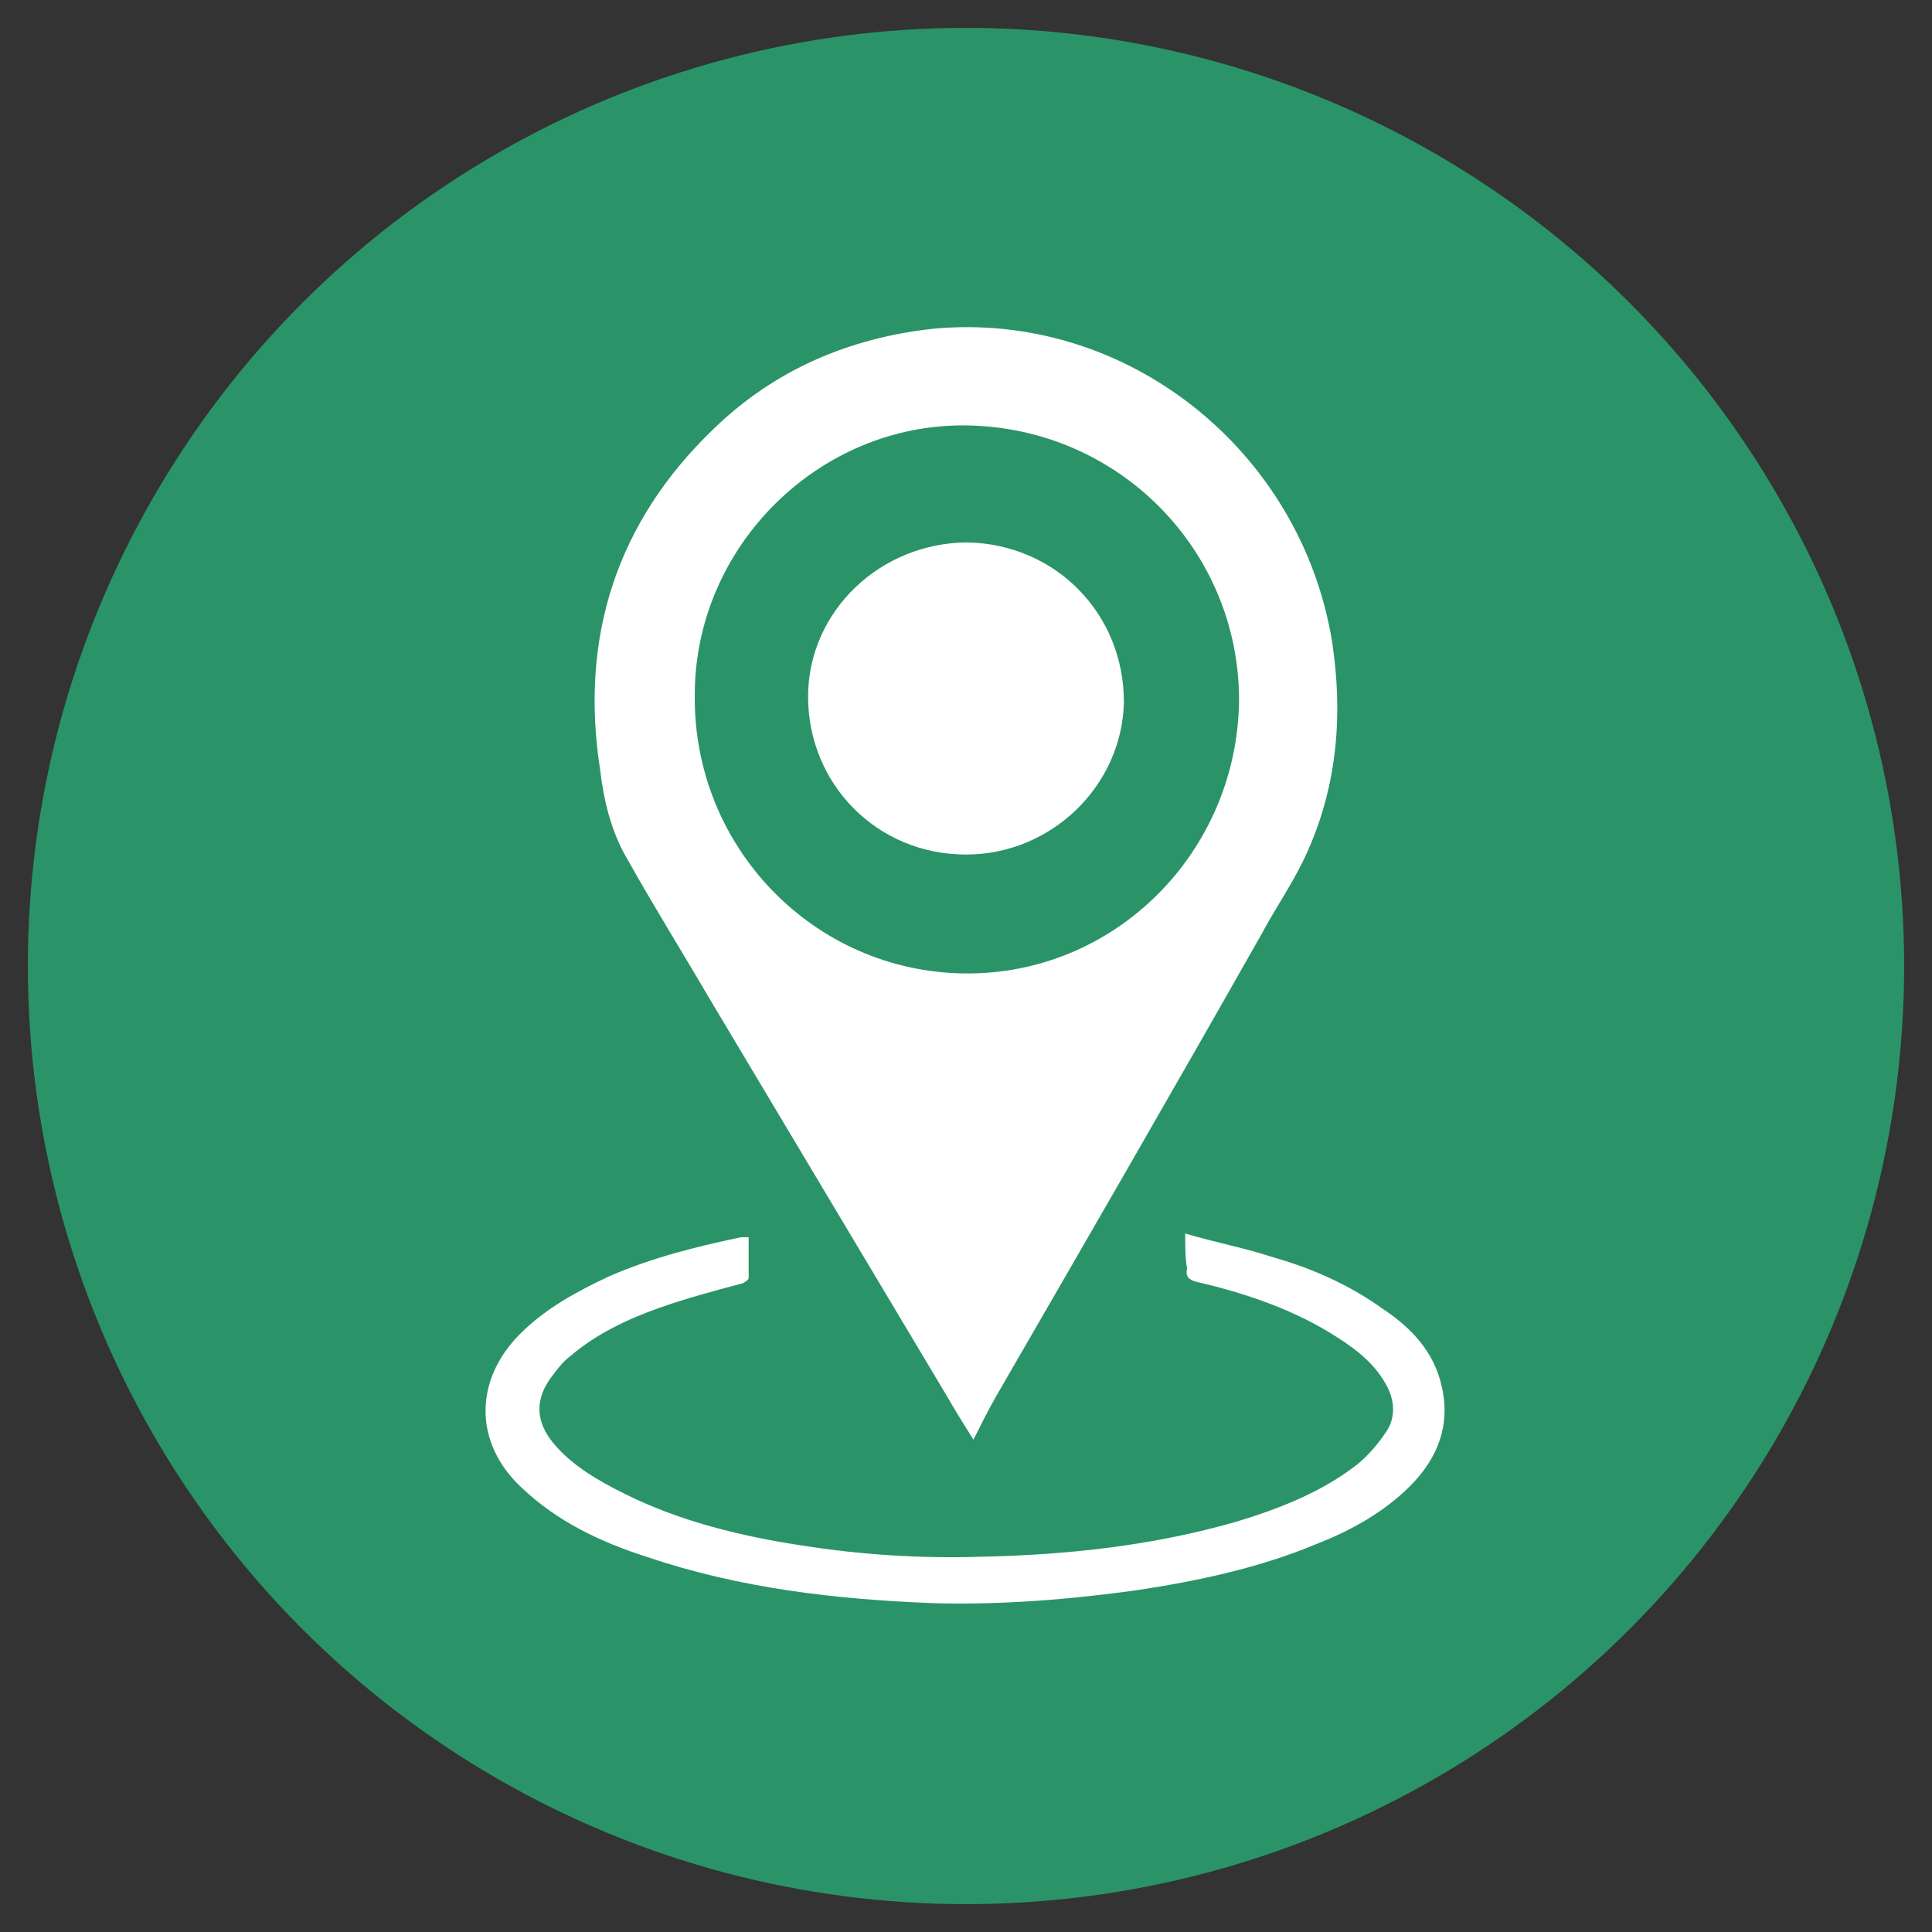
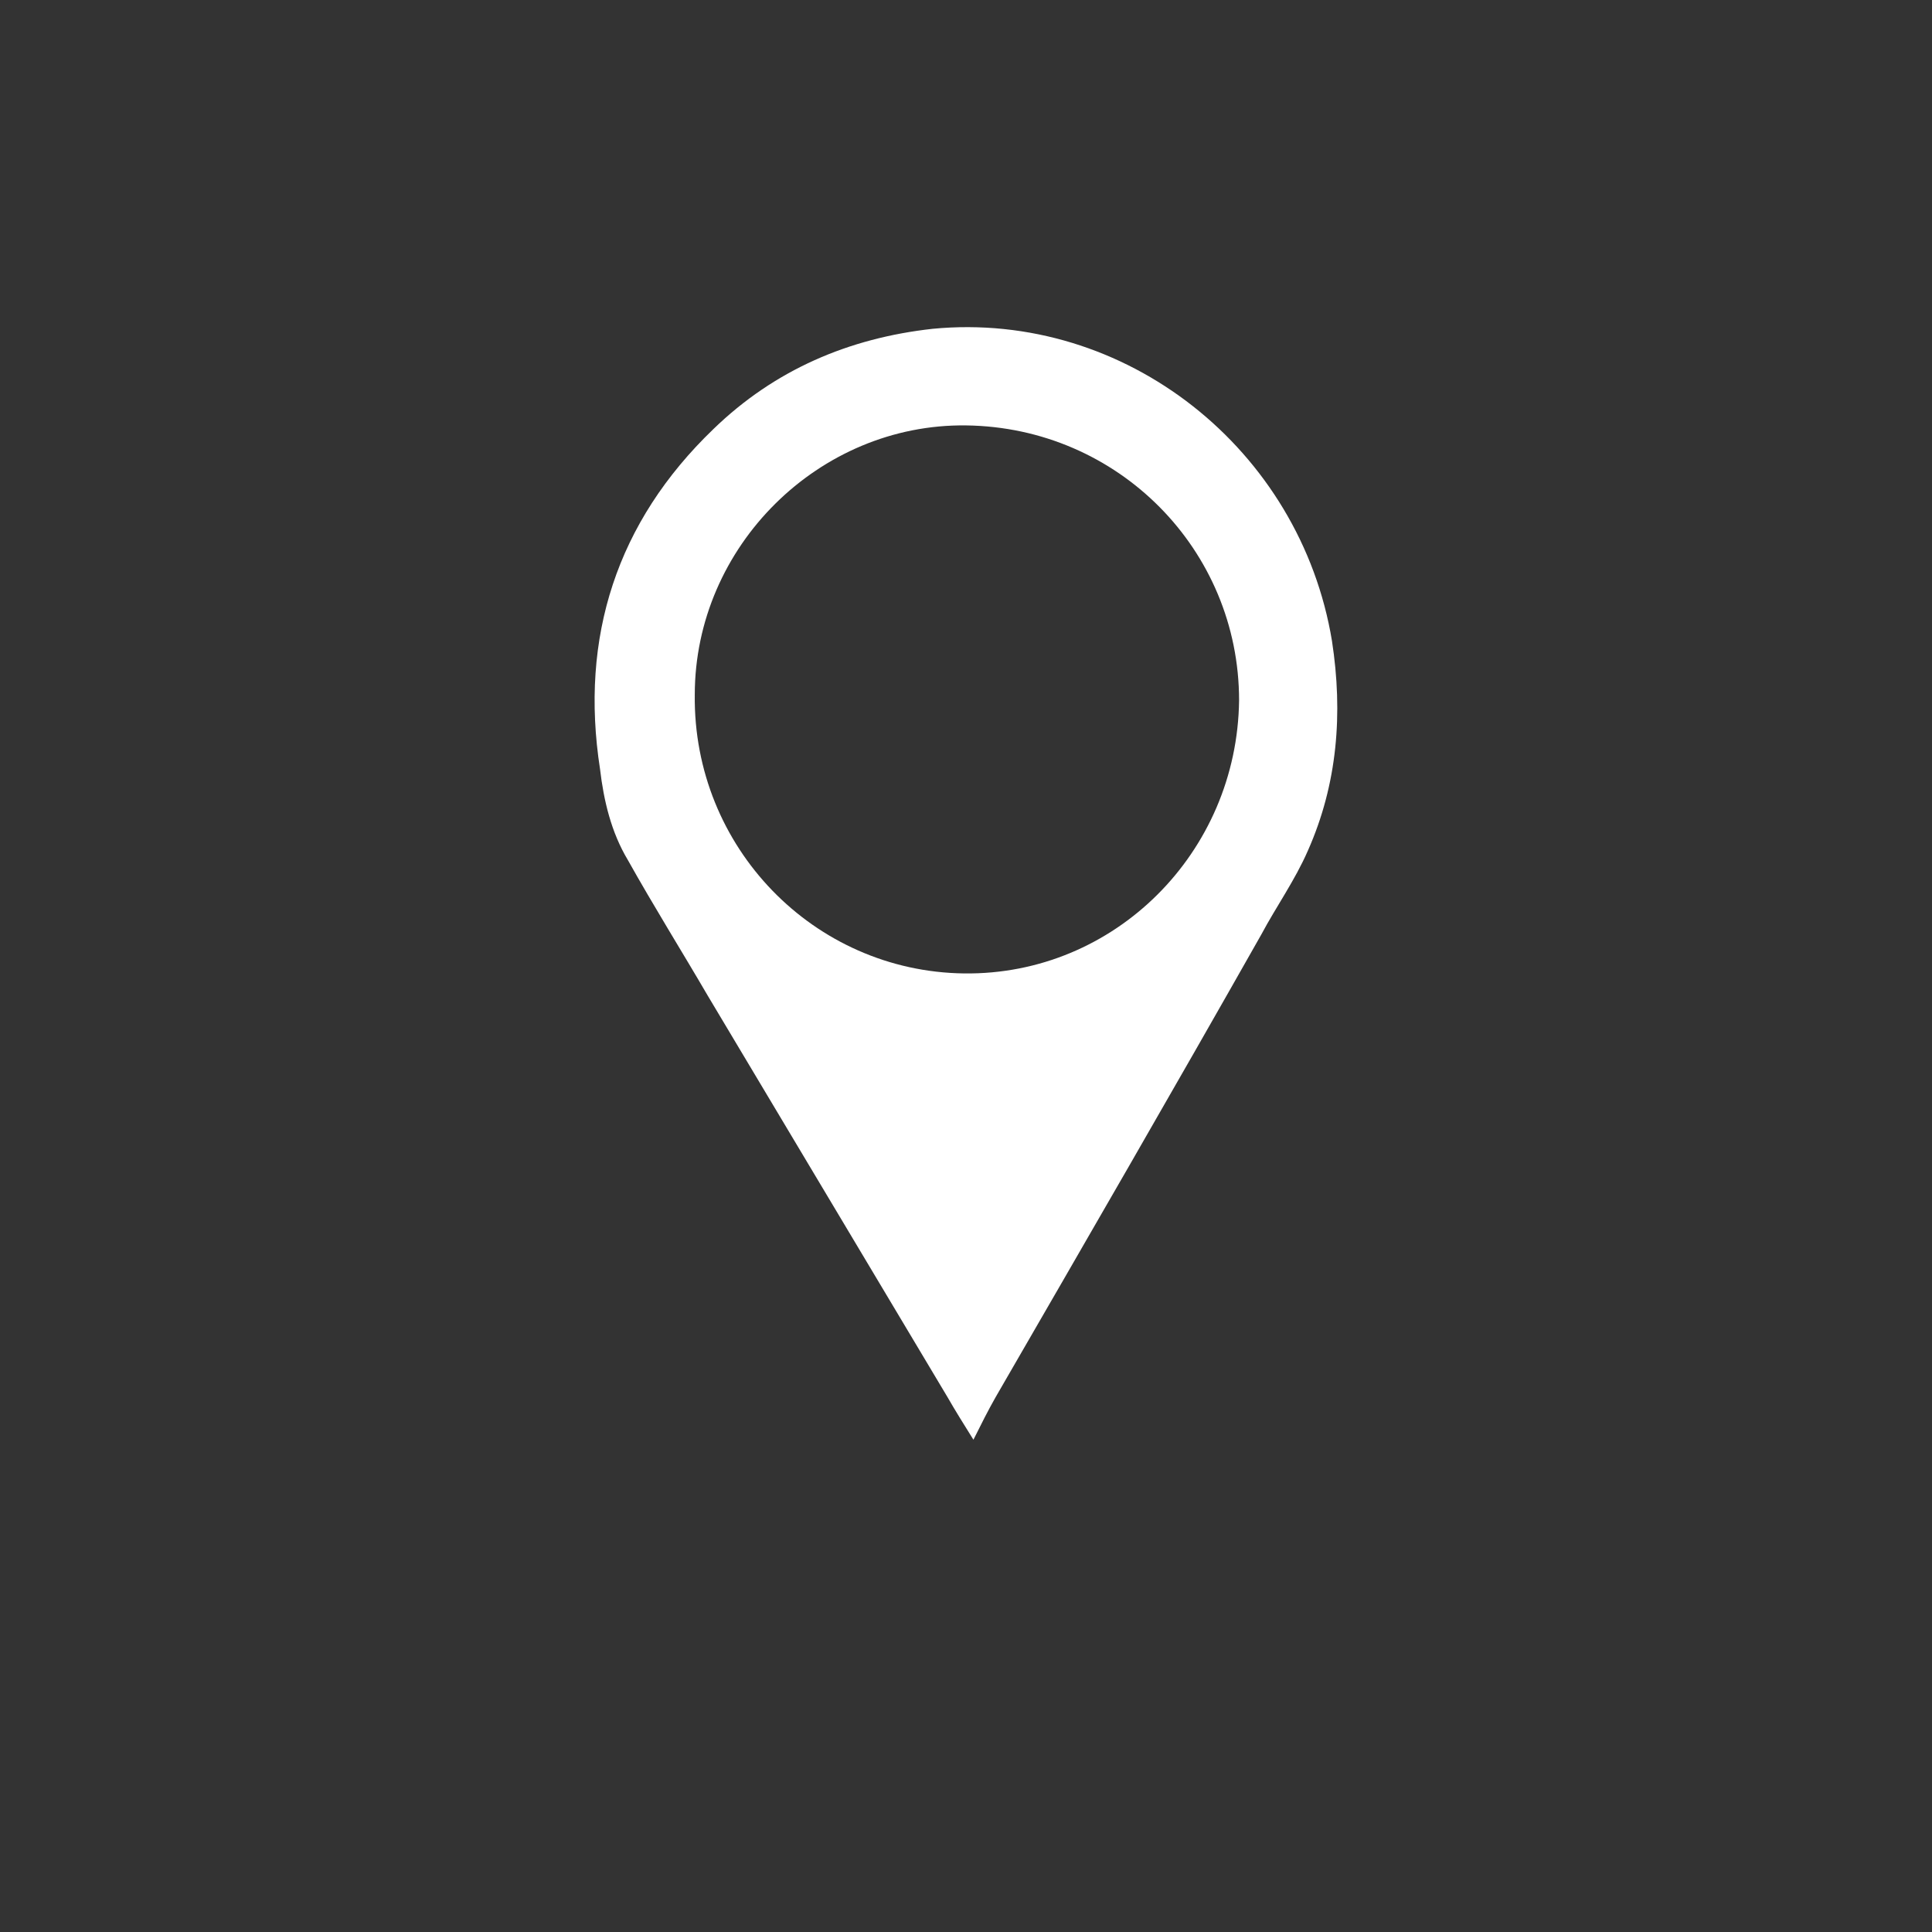
<svg xmlns="http://www.w3.org/2000/svg" version="1.1" id="Layer_1" x="0px" y="0px" viewBox="0 0 104 104" style="enable-background:new 0 0 104 104;" xml:space="preserve">
  <rect x="0" y="0" width="104" height="104" fill="#333333" stroke="none" />
  <style type="text/css">
	.st0{fill:#2A9468;}
	.st1{fill:#FFFFFF;}
</style>
  <g>
-     <circle class="st0" cx="52" cy="52" r="50.5" />
-   </g>
+     </g>
  <g>
    <path class="st1" d="M52.4,77.5c-0.5-0.8-1-1.6-1.4-2.3c-4.3-7.2-8.6-14.4-12.9-21.6c-1.4-2.4-2.9-4.8-4.3-7.3   c-0.9-1.5-1.3-3.2-1.5-4.9c-1.1-7.1,0.9-13.3,6.1-18.3c3.3-3.2,7.3-4.9,11.8-5.4c10.4-1,19.8,6.5,21.5,16.8   c0.6,3.9,0.3,7.7-1.3,11.3c-0.7,1.6-1.7,3-2.5,4.5c-4.7,8.3-9.5,16.6-14.3,24.9C53.2,75.9,52.8,76.7,52.4,77.5z M52,22.9   c-7.9-0.1-14.6,6.5-14.6,14.5c-0.1,8.2,6.4,14.9,14.5,15s14.7-6.5,14.8-14.7C66.7,29.6,60.2,23,52,22.9z" />
-     <path class="st1" d="M63.8,66.4c1.7,0.5,3.3,0.8,4.8,1.3c2.1,0.6,4.1,1.5,5.9,2.8c1.5,1,2.7,2.3,3.1,4.1c0.5,2.1-0.2,3.9-1.7,5.4   c-1.4,1.4-3.2,2.4-5,3.1c-3.1,1.3-6.4,2-9.7,2.5c-3.6,0.5-7.3,0.8-10.9,0.7c-5.3-0.2-10.5-0.8-15.5-2.5c-2.5-0.8-4.8-1.9-6.7-3.7   c-2.6-2.4-2.6-5.8-0.1-8.3c1.4-1.4,3.1-2.3,4.8-3.1c2.3-1,4.7-1.6,7.1-2.1c0.1,0,0.2,0,0.4,0c0,0.8,0,1.5,0,2.2   c0,0.1-0.3,0.3-0.4,0.3c-1.5,0.4-3,0.8-4.4,1.3c-1.7,0.6-3.4,1.4-4.8,2.6c-0.4,0.3-0.7,0.7-1,1.1c-0.9,1.2-0.9,2.4,0.1,3.6   s2.4,2,3.8,2.7c3,1.5,6.3,2.3,9.6,2.8c3.2,0.5,6.4,0.7,9.6,0.6c4.7-0.1,9.3-0.6,13.8-1.9c2.3-0.7,4.6-1.6,6.5-3.1   c0.6-0.5,1.1-1.1,1.5-1.7c0.5-0.7,0.5-1.6,0.1-2.4c-0.6-1.2-1.6-2-2.7-2.7c-2.3-1.5-5-2.4-7.6-3c-0.4-0.1-0.6-0.3-0.5-0.7   C63.8,67.7,63.8,67.1,63.8,66.4z" />
-     <path class="st1" d="M52,46c-4.8,0-8.5-3.8-8.5-8.5c0-4.6,3.9-8.3,8.6-8.3c4.7,0.1,8.4,3.8,8.4,8.6C60.4,42.3,56.6,46,52,46z" />
  </g>
</svg>